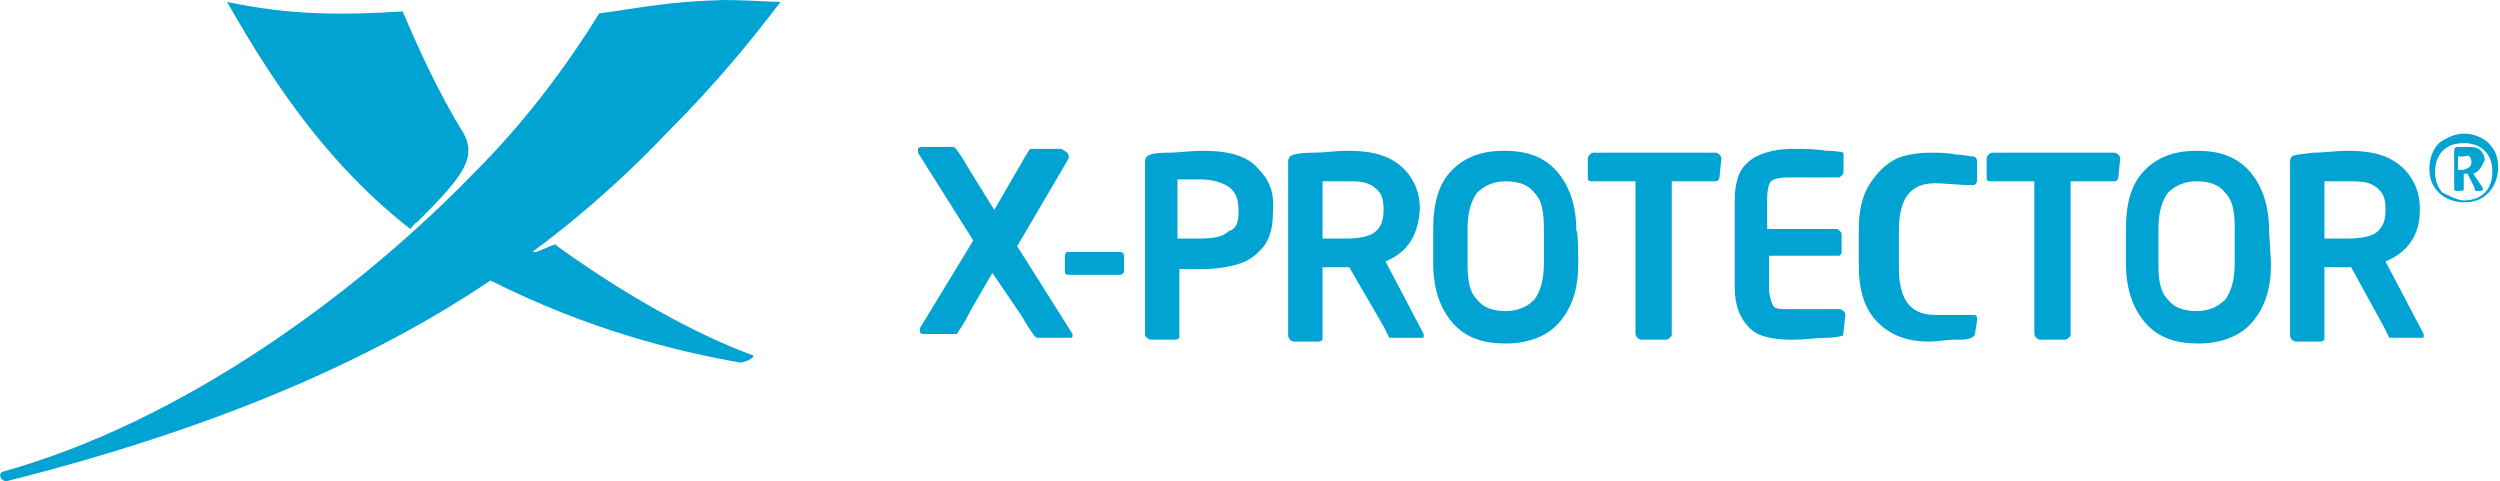
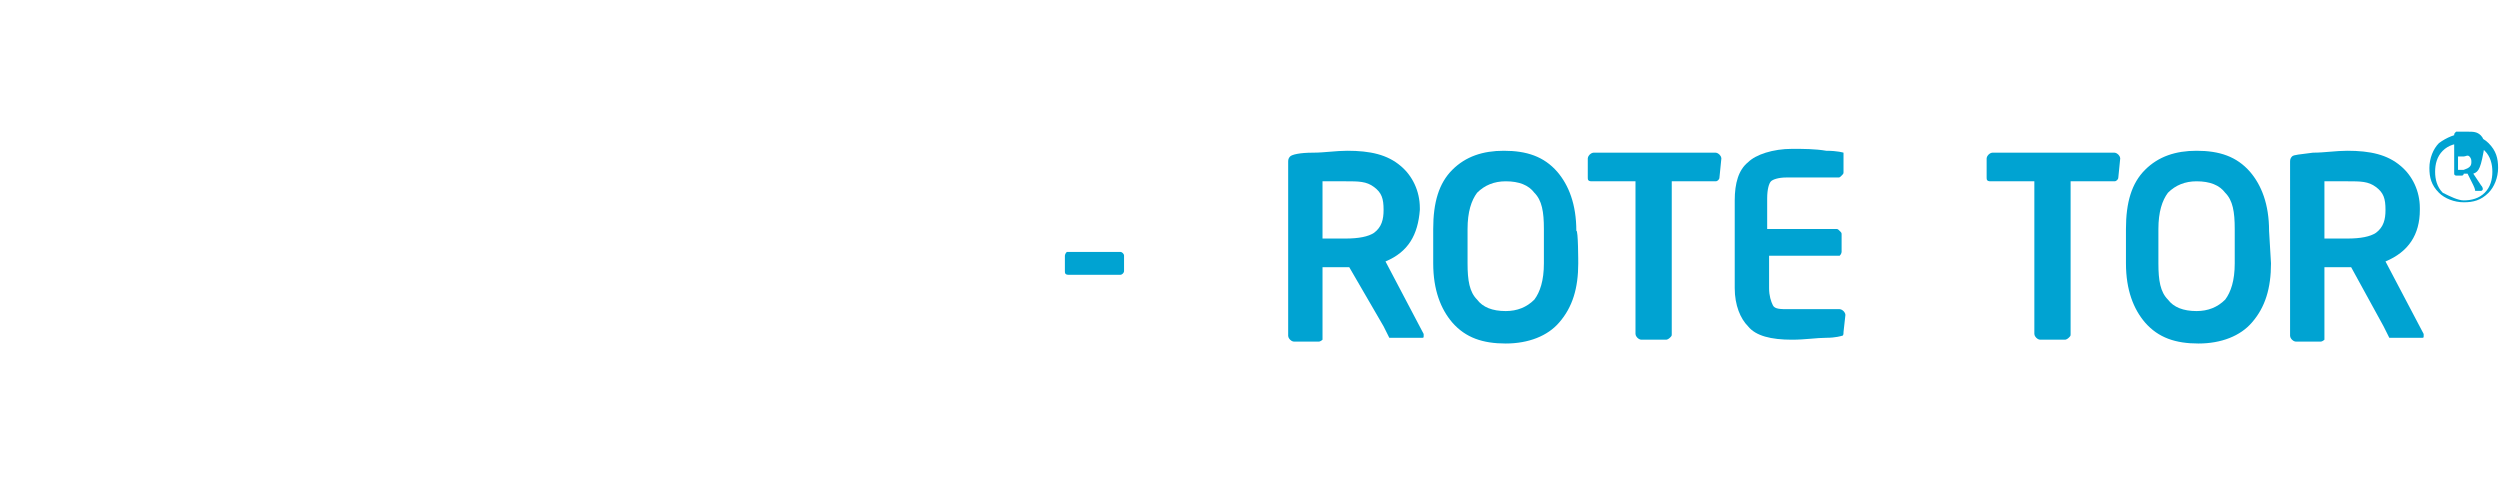
<svg xmlns="http://www.w3.org/2000/svg" version="1.1" id="Слой_1" x="0px" y="0px" viewBox="0 0 131 25.2" style="enable-background:new 0 0 131 25.2;" xml:space="preserve">
  <style type="text/css">
	.st0{fill:#00A3D2;}
</style>
-   <path class="st0" d="M53.3,12.9l2.9,4.6c0,0,0,0,0,0.1c0,0.1,0,0.1-0.2,0.1h-1.6c-0.1,0-0.1,0-0.2-0.1c0,0-0.3-0.4-0.7-1.1l-1.5-2.2  l-1.1,1.9c-0.4,0.8-0.7,1.2-0.7,1.2c0,0,0,0.1-0.1,0.1c0,0-0.1,0-0.2,0h-1.5c-0.1,0-0.2,0-0.2-0.2c0,0,0,0,0-0.1l2.8-4.6l-2.9-4.6  c0,0,0,0,0-0.1c0-0.1,0-0.2,0.2-0.2h1.6c0.1,0,0.1,0,0.2,0.1c0,0,0.3,0.4,0.7,1.1l1.3,2.1l1.1-1.9c0.4-0.7,0.7-1.2,0.7-1.2  c0,0,0,0,0.1-0.1c0,0,0.1,0,0.2,0h1.4C56,8,56,8.1,56,8.2c0,0,0,0,0,0.1L53.3,12.9z" />
  <path class="st0" d="M58.9,14.2c0,0.1-0.1,0.2-0.2,0.2H56c-0.2,0-0.2-0.1-0.2-0.2v-0.8c0,0,0-0.1,0.1-0.2c0,0,0.1,0,0.2,0h2.6  c0.1,0,0.2,0.1,0.2,0.2L58.9,14.2L58.9,14.2z" />
-   <path class="st0" d="M66.7,11.1c0,0.7-0.1,1.2-0.4,1.7c-0.3,0.4-0.7,0.8-1.3,1c-0.6,0.2-1.3,0.3-2,0.3c-0.2,0-0.6,0-1.2,0v3.4  c0,0.1,0,0.1,0,0.2c0,0-0.1,0.1-0.2,0.1h-1.3c0,0-0.1,0-0.2-0.1s-0.1-0.1-0.1-0.2v-9c0-0.1,0-0.2,0.1-0.3S60.5,8,61.2,8  c0.6,0,1.2-0.1,1.8-0.1c1.2,0,2.2,0.2,2.8,0.8S66.8,9.9,66.7,11.1L66.7,11.1L66.7,11.1z M64.9,11.1L64.9,11.1c0-0.6-0.1-1-0.5-1.3  c-0.3-0.2-0.8-0.4-1.5-0.4c-0.4,0-0.8,0-1.2,0v3.1c0.5,0,0.9,0,1.2,0c0.7,0,1.2-0.1,1.5-0.4C64.8,12,64.9,11.6,64.9,11.1" />
  <path class="st0" d="M72.6,13.7l2,3.8c0,0,0,0,0,0.1c0,0.1,0,0.1-0.1,0.1h-1.6c0,0-0.1,0-0.1,0c0,0-0.1-0.2-0.3-0.6L70.7,14h-0.2  c-0.2,0-0.6,0-1.2,0v3.6c0,0.1,0,0.1,0,0.2c0,0-0.1,0.1-0.2,0.1h-1.3c0,0-0.1,0-0.2-0.1c0,0-0.1-0.1-0.1-0.2V8.5  c0-0.1,0-0.2,0.1-0.3S68.1,8,68.8,8c0.6,0,1.2-0.1,1.8-0.1c1.2,0,2.1,0.2,2.8,0.8c0.6,0.5,1,1.3,1,2.2V11  C74.3,12.3,73.8,13.2,72.6,13.7 M72.5,11L72.5,11c0-0.6-0.1-0.9-0.5-1.2s-0.8-0.3-1.5-0.3c-0.4,0-0.8,0-1.2,0v3c0.5,0,0.9,0,1.2,0  c0.7,0,1.2-0.1,1.5-0.3C72.4,11.9,72.5,11.5,72.5,11" />
  <path class="st0" d="M82.7,13.8c0,1.3-0.3,2.3-1,3.1c-0.6,0.7-1.6,1.1-2.8,1.1c-1.2,0-2.1-0.3-2.8-1.1c-0.6-0.7-1-1.7-1-3.1V12  c0-1.4,0.3-2.4,1-3.1s1.6-1,2.7-1c1.2,0,2.1,0.3,2.8,1.1c0.6,0.7,1,1.7,1,3.1C82.7,12,82.7,13.8,82.7,13.8z M80.9,13.8V12  c0-0.9-0.1-1.5-0.5-1.9c-0.3-0.4-0.8-0.6-1.5-0.6c-0.6,0-1.1,0.2-1.5,0.6c-0.3,0.4-0.5,1-0.5,1.9v1.8c0,0.9,0.1,1.5,0.5,1.9  c0.3,0.4,0.8,0.6,1.5,0.6c0.6,0,1.1-0.2,1.5-0.6C80.7,15.3,80.9,14.7,80.9,13.8" />
  <path class="st0" d="M90.1,9.3c0,0.1-0.1,0.2-0.2,0.2h-2.3v8c0,0.1,0,0.1-0.1,0.2c0,0-0.1,0.1-0.2,0.1h-1.3c0,0-0.1,0-0.2-0.1  c0,0-0.1-0.1-0.1-0.2v-8h-2.3c-0.2,0-0.2-0.1-0.2-0.2v-1c0,0,0-0.1,0.1-0.2c0,0,0.1-0.1,0.2-0.1h6.4c0,0,0.1,0,0.2,0.1  c0,0,0.1,0.1,0.1,0.2L90.1,9.3L90.1,9.3z" />
  <path class="st0" d="M96.6,17.4c0,0.1,0,0.2-0.1,0.2c0,0-0.3,0.1-0.8,0.1c-0.5,0-1.1,0.1-1.8,0.1c-1.1,0-1.9-0.2-2.3-0.7  c-0.4-0.4-0.7-1.1-0.7-2v-4.6c0-0.9,0.2-1.6,0.7-2c0.4-0.4,1.3-0.7,2.3-0.7c0.6,0,1.2,0,1.8,0.1c0.6,0,0.9,0.1,0.9,0.1  c0,0,0,0.1,0,0.2v0.8c0,0.1,0,0.1-0.1,0.2s-0.1,0.1-0.2,0.1h-2.7c-0.4,0-0.7,0.1-0.8,0.2s-0.2,0.4-0.2,0.9V12h3.6  c0.1,0,0.1,0,0.2,0.1s0.1,0.1,0.1,0.2v0.9c0,0,0,0.1-0.1,0.2c0,0,0,0-0.1,0h-3.6v1.7c0,0.4,0.1,0.7,0.2,0.9s0.4,0.2,0.8,0.2h2.7  c0,0,0.1,0,0.2,0.1c0,0,0.1,0.1,0.1,0.2L96.6,17.4L96.6,17.4z" />
-   <path class="st0" d="M103.5,17.4c0,0.1,0,0.2-0.2,0.3s-0.4,0.1-0.9,0.1c-0.4,0-0.9,0.1-1.3,0.1c-1.1,0-2-0.3-2.7-1s-1-1.7-1-3v-1.9  c0-1,0.2-1.8,0.6-2.4c0.4-0.6,0.8-1,1.4-1.3c0.5-0.2,1.1-0.3,1.8-0.3c0.4,0,0.9,0,1.3,0.1c0.4,0,0.7,0.1,0.9,0.1  c0.1,0,0.2,0.1,0.2,0.3v0.9c0,0.2-0.1,0.3-0.2,0.3h0c-0.8,0-1.5-0.1-2-0.1c-1.3,0-1.9,0.8-1.9,2.5v1.9c0,1.7,0.6,2.5,1.9,2.5  c0.3,0,0.6,0,1,0l1,0h0c0.2,0,0.2,0.1,0.2,0.3L103.5,17.4L103.5,17.4z" />
  <path class="st0" d="M111,9.3c0,0.1-0.1,0.2-0.2,0.2h-2.3v8c0,0.1,0,0.1-0.1,0.2c0,0-0.1,0.1-0.2,0.1h-1.3c0,0-0.1,0-0.2-0.1  c0,0-0.1-0.1-0.1-0.2v-8h-2.3c-0.2,0-0.2-0.1-0.2-0.2v-1c0,0,0-0.1,0.1-0.2c0,0,0.1-0.1,0.2-0.1h6.4c0,0,0.1,0,0.2,0.1  c0,0,0.1,0.1,0.1,0.2L111,9.3L111,9.3z" />
  <path class="st0" d="M119,13.8c0,1.3-0.3,2.3-1,3.1c-0.6,0.7-1.6,1.1-2.8,1.1c-1.2,0-2.1-0.3-2.8-1.1c-0.6-0.7-1-1.7-1-3.1V12  c0-1.4,0.3-2.4,1-3.1c0.7-0.7,1.6-1,2.7-1c1.2,0,2.1,0.3,2.8,1.1c0.6,0.7,1,1.7,1,3.1L119,13.8L119,13.8z M117.1,13.8V12  c0-0.9-0.1-1.5-0.5-1.9c-0.3-0.4-0.8-0.6-1.5-0.6c-0.6,0-1.1,0.2-1.5,0.6c-0.3,0.4-0.5,1-0.5,1.9v1.8c0,0.9,0.1,1.5,0.5,1.9  c0.3,0.4,0.8,0.6,1.5,0.6c0.6,0,1.1-0.2,1.5-0.6C116.9,15.3,117.1,14.7,117.1,13.8" />
  <path class="st0" d="M125,13.7l2,3.8c0,0,0,0,0,0.1c0,0.1,0,0.1-0.1,0.1h-1.6c0,0-0.1,0-0.1,0c0,0-0.1-0.2-0.3-0.6l-1.7-3.1H123  c-0.2,0-0.6,0-1.2,0v3.6c0,0.1,0,0.1,0,0.2c0,0-0.1,0.1-0.2,0.1h-1.3c0,0-0.1,0-0.2-0.1c0,0-0.1-0.1-0.1-0.2V8.5  c0-0.1,0-0.2,0.1-0.3s0.4-0.1,1.1-0.2c0.6,0,1.2-0.1,1.8-0.1c1.2,0,2.1,0.2,2.8,0.8c0.6,0.5,1,1.3,1,2.2V11  C126.8,12.3,126.2,13.2,125,13.7 M125,11L125,11c0-0.6-0.1-0.9-0.5-1.2s-0.8-0.3-1.5-0.3c-0.4,0-0.8,0-1.2,0v3c0.5,0,0.9,0,1.2,0  c0.7,0,1.2-0.1,1.5-0.3C124.9,11.9,125,11.5,125,11" />
-   <path class="st0" d="M129.1,7c0.5,0,1,0.2,1.3,0.5c0.4,0.4,0.5,0.8,0.5,1.3c0,0.5-0.2,1-0.5,1.3c-0.4,0.4-0.8,0.5-1.3,0.5  c-0.5,0-1-0.2-1.3-0.5c-0.4-0.4-0.5-0.8-0.5-1.3c0-0.5,0.2-1,0.5-1.3C128.2,7.2,128.7,7,129.1,7 M129.1,10.5c0.4,0,0.8-0.1,1.1-0.4  c0.3-0.3,0.4-0.7,0.4-1.1s-0.1-0.8-0.4-1.1c-0.3-0.3-0.7-0.4-1.1-0.4c-0.4,0-0.8,0.1-1.1,0.4c-0.3,0.3-0.4,0.7-0.4,1.1  s0.1,0.8,0.4,1.1C128.4,10.3,128.8,10.5,129.1,10.5 M129.6,9.1l0.4,0.6c0.1,0.1,0.1,0.2,0.1,0.2c0,0,0,0.1-0.1,0.1h-0.3h0  c0,0,0-0.1-0.1-0.3l-0.3-0.6l0,0h-0.2v0.8c0,0,0,0.1-0.1,0.1h-0.3c0,0-0.1,0-0.1-0.1v-2c0-0.1,0-0.1,0.1-0.2c0,0,0.3,0,0.6,0  c0.3,0,0.5,0,0.7,0.2c0.1,0.1,0.2,0.3,0.2,0.5v0C130,8.8,129.9,9,129.6,9.1 M129.5,8.5L129.5,8.5c0-0.1,0-0.2-0.1-0.3s-0.2,0-0.3,0  h-0.3v0.7h0.3C129.4,8.8,129.5,8.7,129.5,8.5" />
-   <path class="st0" d="M11.9,0.1c3.3,0.7,6,0.7,9.2,0.5C22,2.7,23,4.9,24.3,7l0,0c0.7,1.3-0.1,2.3-2.4,4.6c-0.2,0.1-0.3,0.3-0.4,0.4  C17.4,8.8,14.5,4.7,11.9,0.1 M29.2,12.9c0,0-0.1-0.1-0.1-0.1c-0.3,0.1-0.7,0.3-1,0.4c-0.1,0-0.1,0-0.2,0l0,0  c3.1-2.3,5.4-4.5,7.2-6.4c2.4-2.4,4.2-4.6,5.8-6.7c-0.5,0-1.8-0.1-3-0.1c-3.1,0.1-4.2,0.4-6.5,0.7c-1.6,2.6-3.8,5.6-6.5,8.3  C18.6,15.5,9.5,22.1,0.2,24.7c-0.4,0.1-0.1,0.6,0.2,0.5c11.9-3,19.8-6.8,25.3-10.5l0,0c5.2,2.6,9.7,3.7,13.1,4.3  c0.2,0,0.9-0.3,0.6-0.4C37.2,17.8,33.5,16,29.2,12.9" />
+   <path class="st0" d="M129.1,7c0.5,0,1,0.2,1.3,0.5c0.4,0.4,0.5,0.8,0.5,1.3c0,0.5-0.2,1-0.5,1.3c-0.4,0.4-0.8,0.5-1.3,0.5  c-0.5,0-1-0.2-1.3-0.5c-0.4-0.4-0.5-0.8-0.5-1.3c0-0.5,0.2-1,0.5-1.3C128.2,7.2,128.7,7,129.1,7 M129.1,10.5c0.4,0,0.8-0.1,1.1-0.4  c0.3-0.3,0.4-0.7,0.4-1.1s-0.1-0.8-0.4-1.1c-0.3-0.3-0.7-0.4-1.1-0.4c-0.4,0-0.8,0.1-1.1,0.4c-0.3,0.3-0.4,0.7-0.4,1.1  s0.1,0.8,0.4,1.1C128.4,10.3,128.8,10.5,129.1,10.5 M129.6,9.1l0.4,0.6c0.1,0.1,0.1,0.2,0.1,0.2c0,0,0,0.1-0.1,0.1h-0.3h0  c0,0,0-0.1-0.1-0.3l-0.3-0.6l0,0h-0.2c0,0,0,0.1-0.1,0.1h-0.3c0,0-0.1,0-0.1-0.1v-2c0-0.1,0-0.1,0.1-0.2c0,0,0.3,0,0.6,0  c0.3,0,0.5,0,0.7,0.2c0.1,0.1,0.2,0.3,0.2,0.5v0C130,8.8,129.9,9,129.6,9.1 M129.5,8.5L129.5,8.5c0-0.1,0-0.2-0.1-0.3s-0.2,0-0.3,0  h-0.3v0.7h0.3C129.4,8.8,129.5,8.7,129.5,8.5" />
</svg>